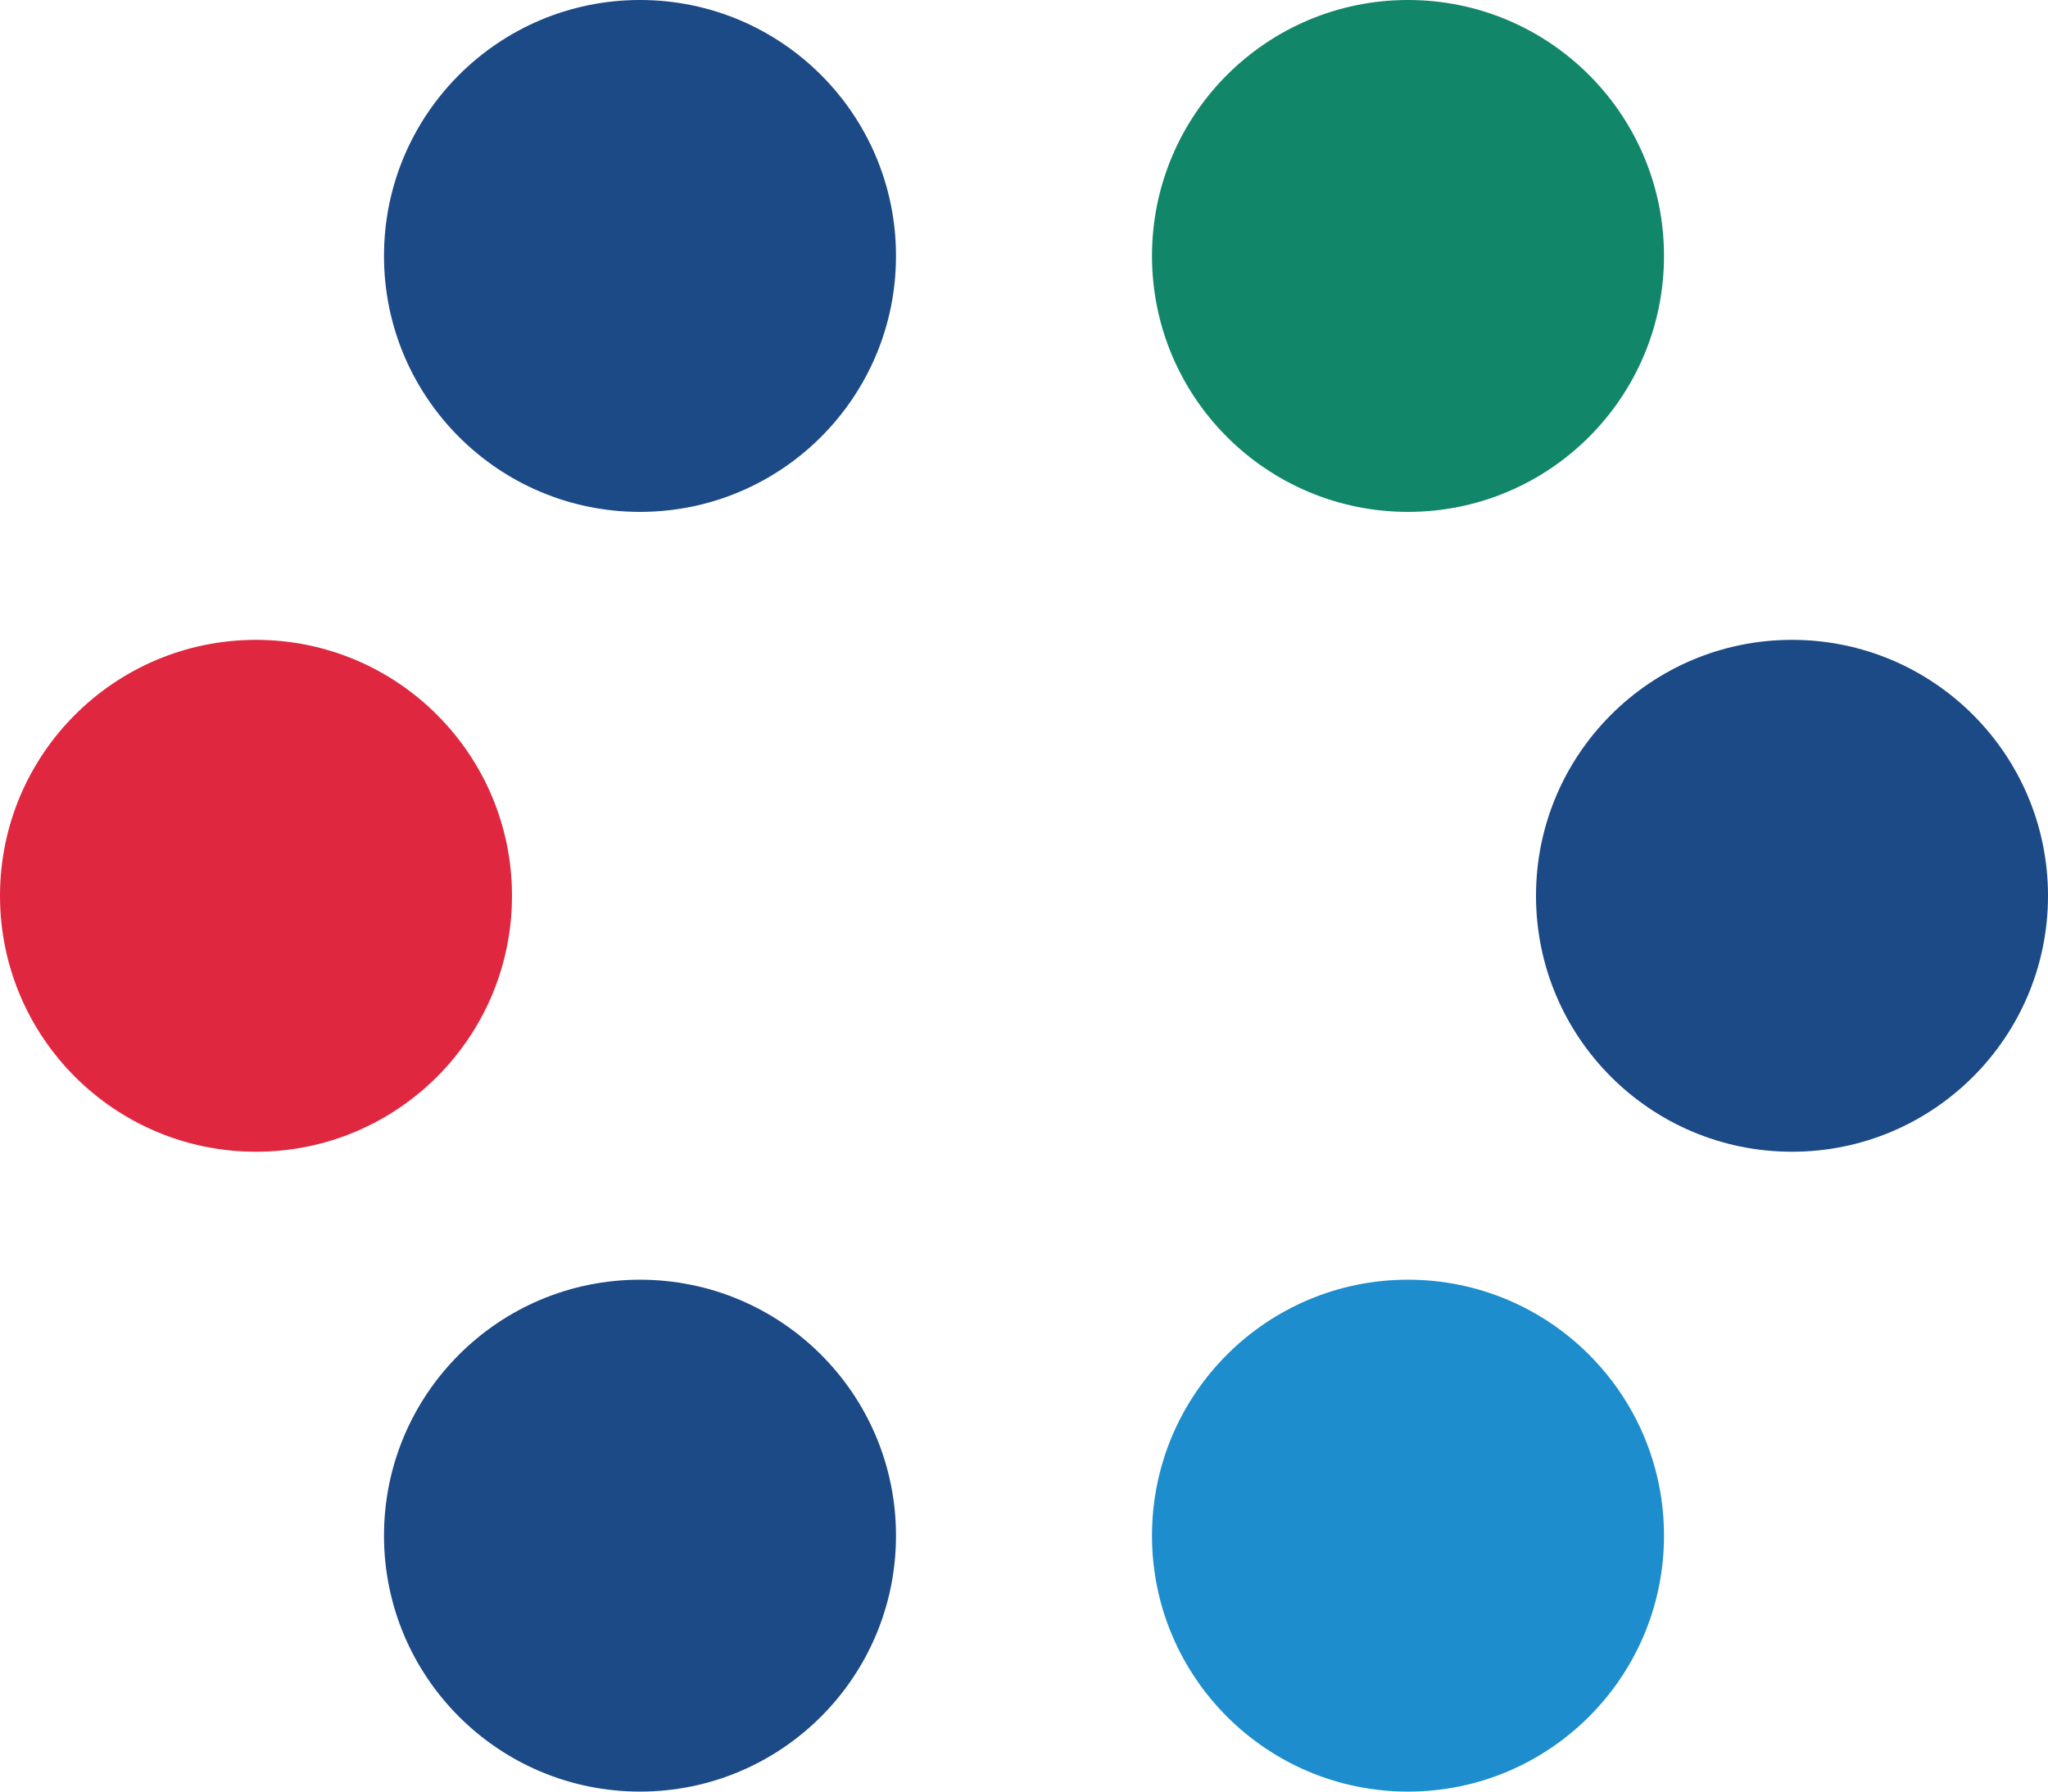
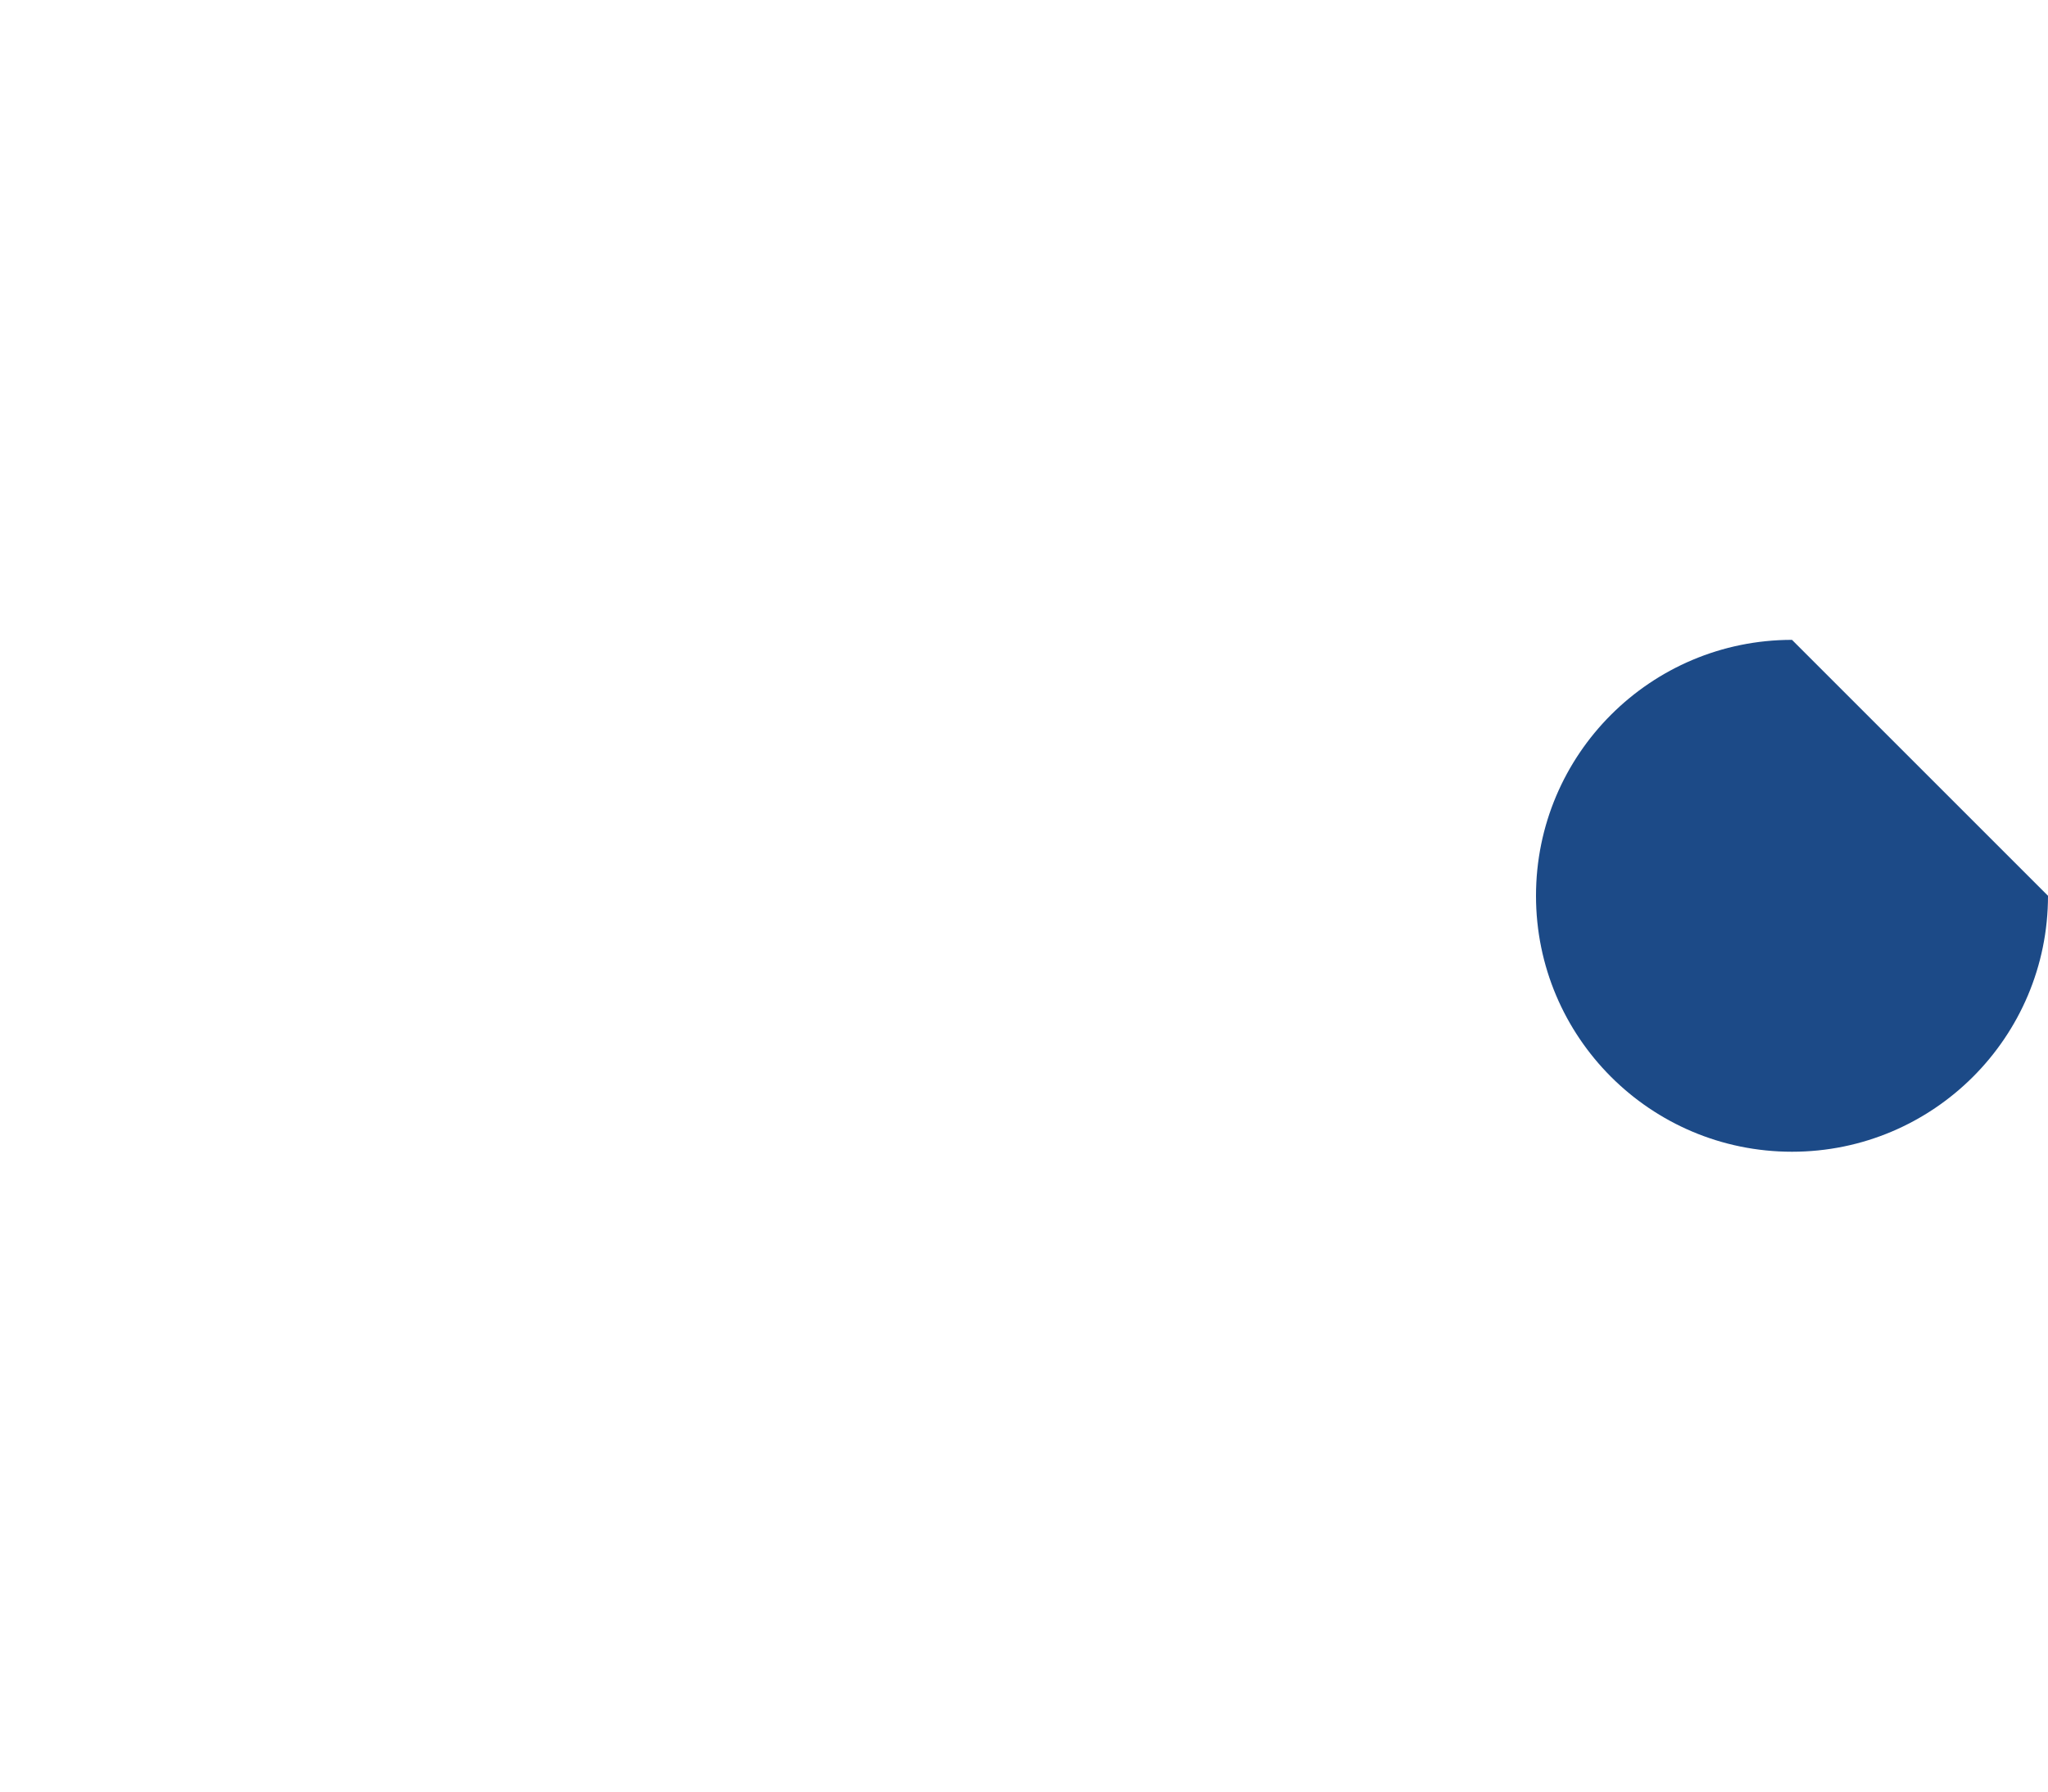
<svg xmlns="http://www.w3.org/2000/svg" version="1.1" id="logo_-_color" x="0px" y="0px" viewBox="0 0 1024 896" style="enable-background:new 0 0 1024 896;" xml:space="preserve">
  <style type="text/css">
	.st0{fill:#DF283F;}
	.st1{fill:#1C4A87;}
	.st2{fill:#128669;}
	.st3{fill:#1D8DCD;}
</style>
  <g>
    <g>
-       <path class="st0" d="M256,448c0,70.7-57.3,128-128,128S0,518.7,0,448s57.3-128,128-128S256,377.3,256,448z" />
-       <path class="st1" d="M1024,448c0,70.7-57.3,128-128,128s-128-57.3-128-128s57.3-128,128-128S1024,377.3,1024,448z" />
-       <path class="st2" d="M832,128c0,70.7-57.3,128-128,128s-128-57.3-128-128S633.3,0,704,0S832,57.3,832,128z" />
-       <path class="st1" d="M448,128c0,70.7-57.3,128-128,128s-128-57.3-128-128S249.3,0,320,0S448,57.3,448,128z" />
-       <path class="st3" d="M832,768c0,70.7-57.3,128-128,128s-128-57.3-128-128s57.3-128,128-128S832,697.3,832,768z" />
-       <path class="st1" d="M448,768c0,70.7-57.3,128-128,128s-128-57.3-128-128s57.3-128,128-128S448,697.3,448,768z" />
+       <path class="st1" d="M1024,448c0,70.7-57.3,128-128,128s-128-57.3-128-128s57.3-128,128-128z" />
    </g>
  </g>
</svg>